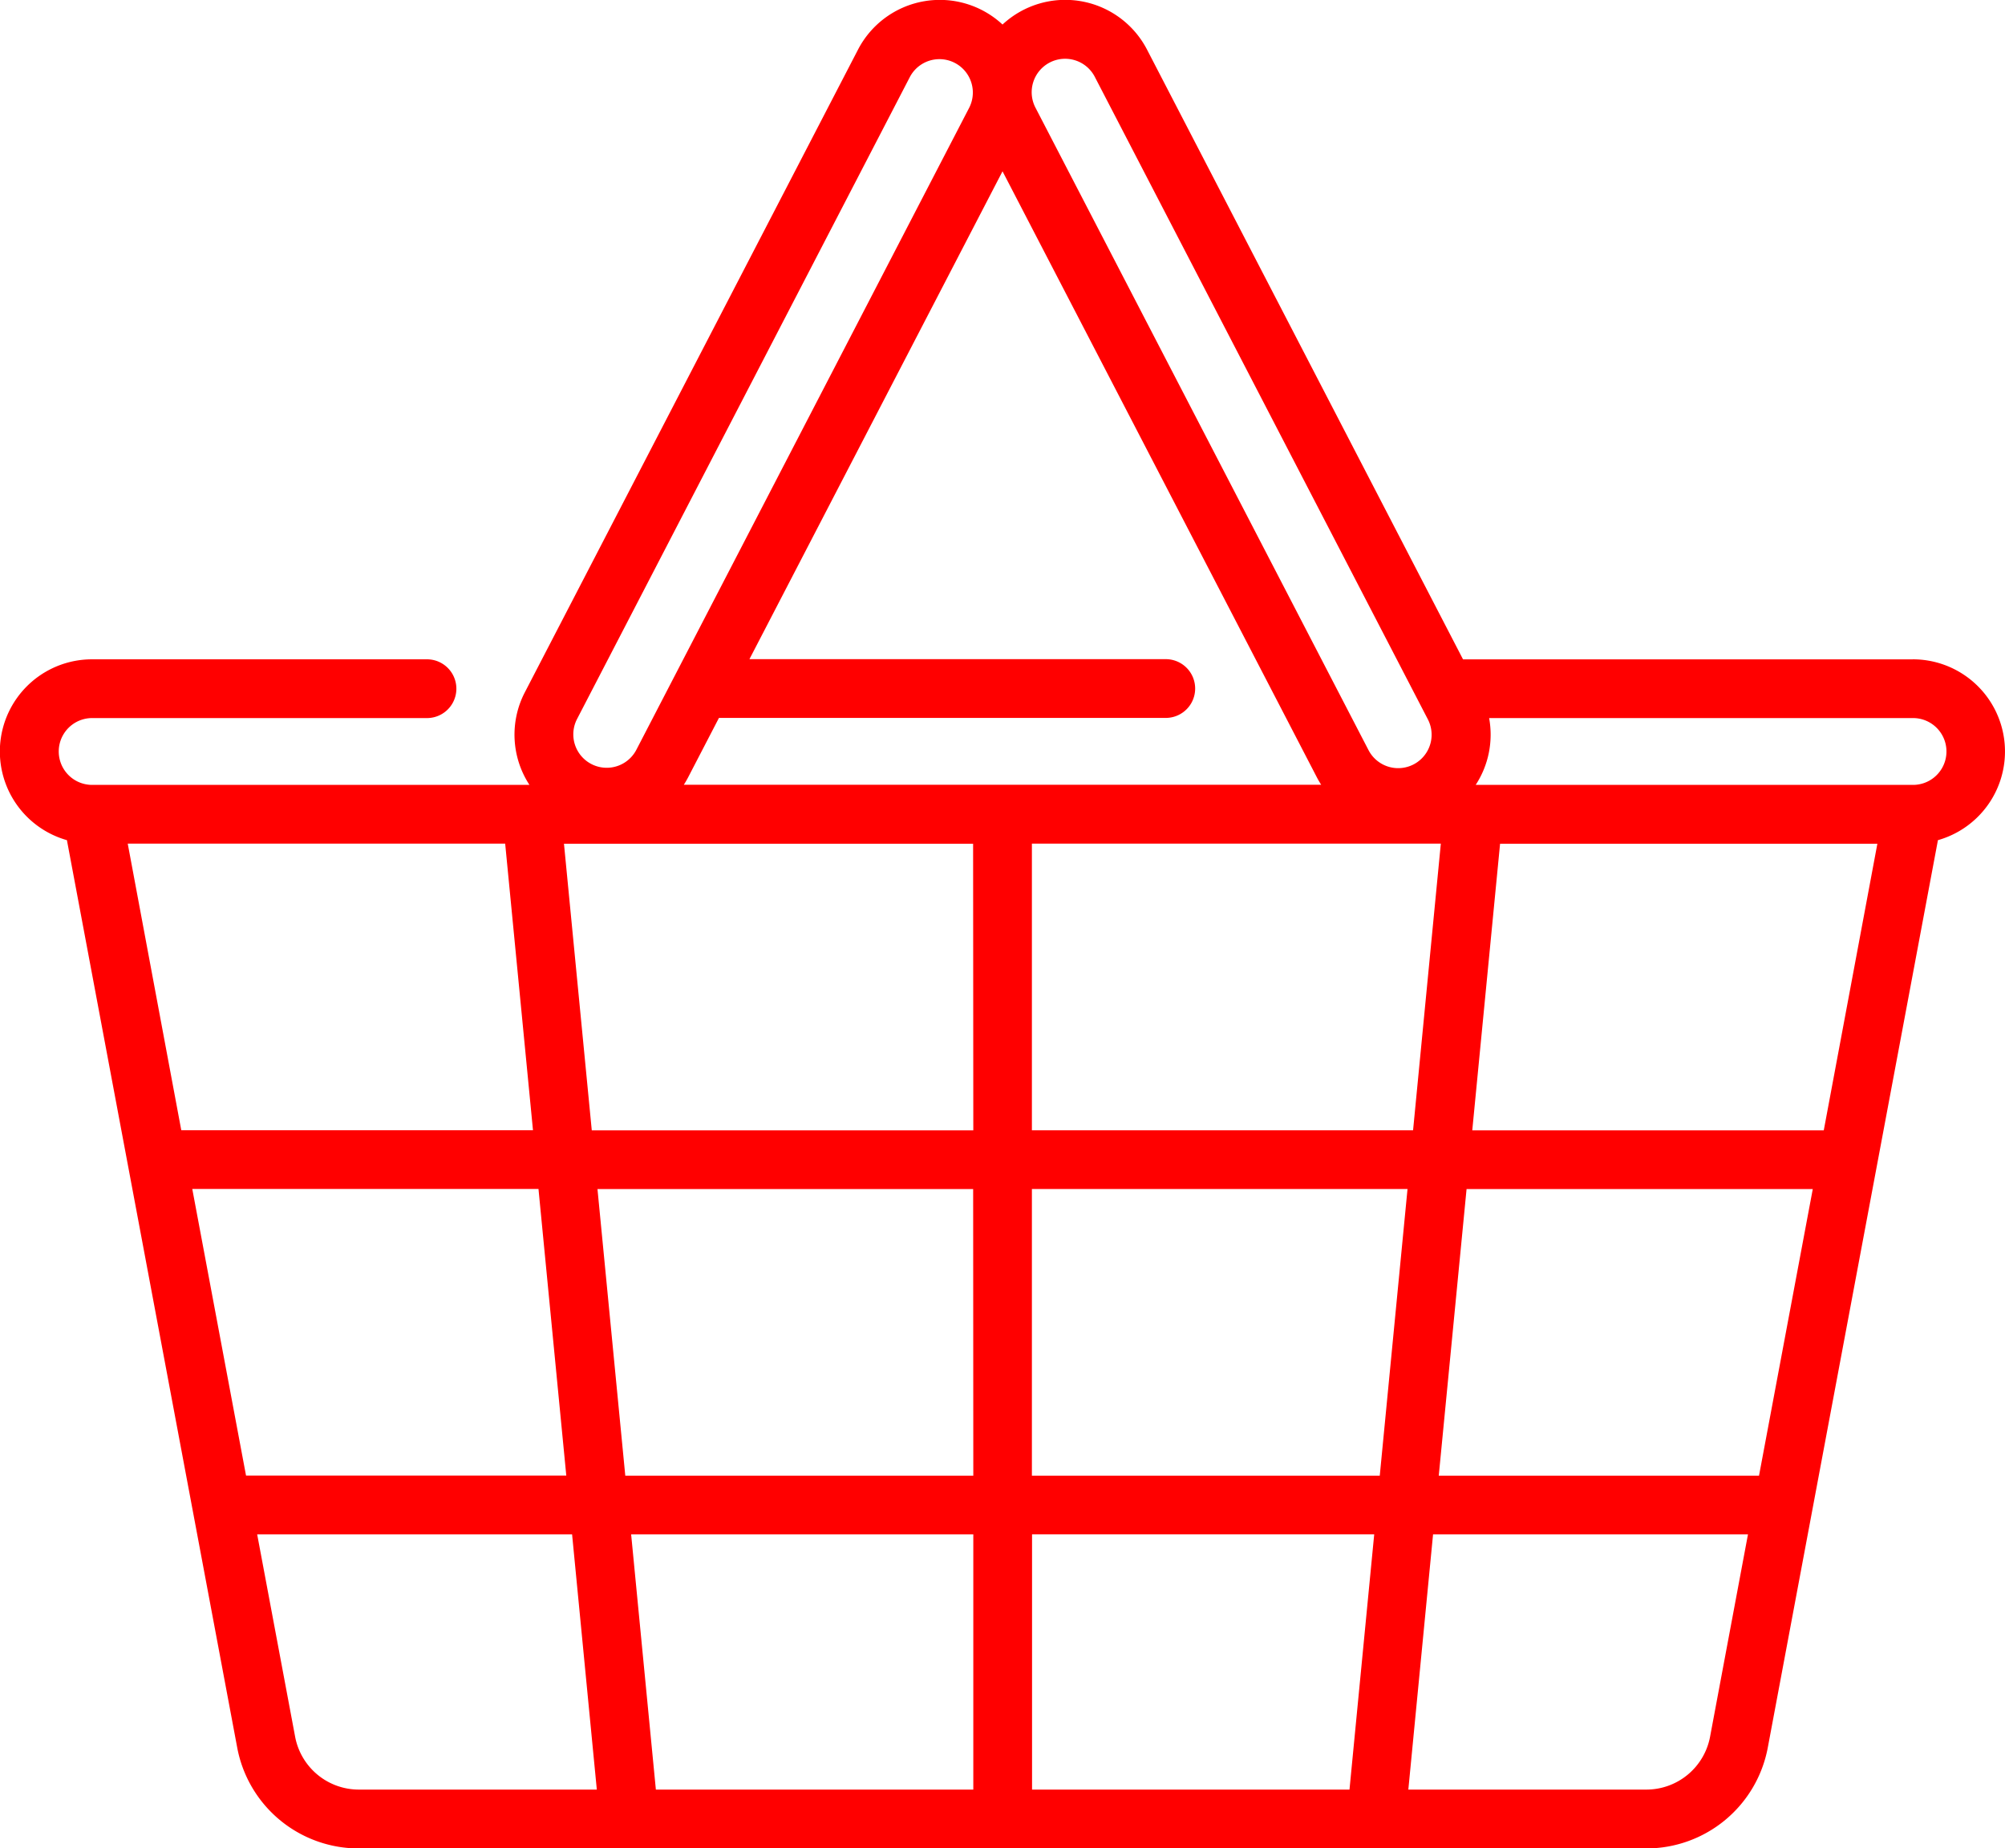
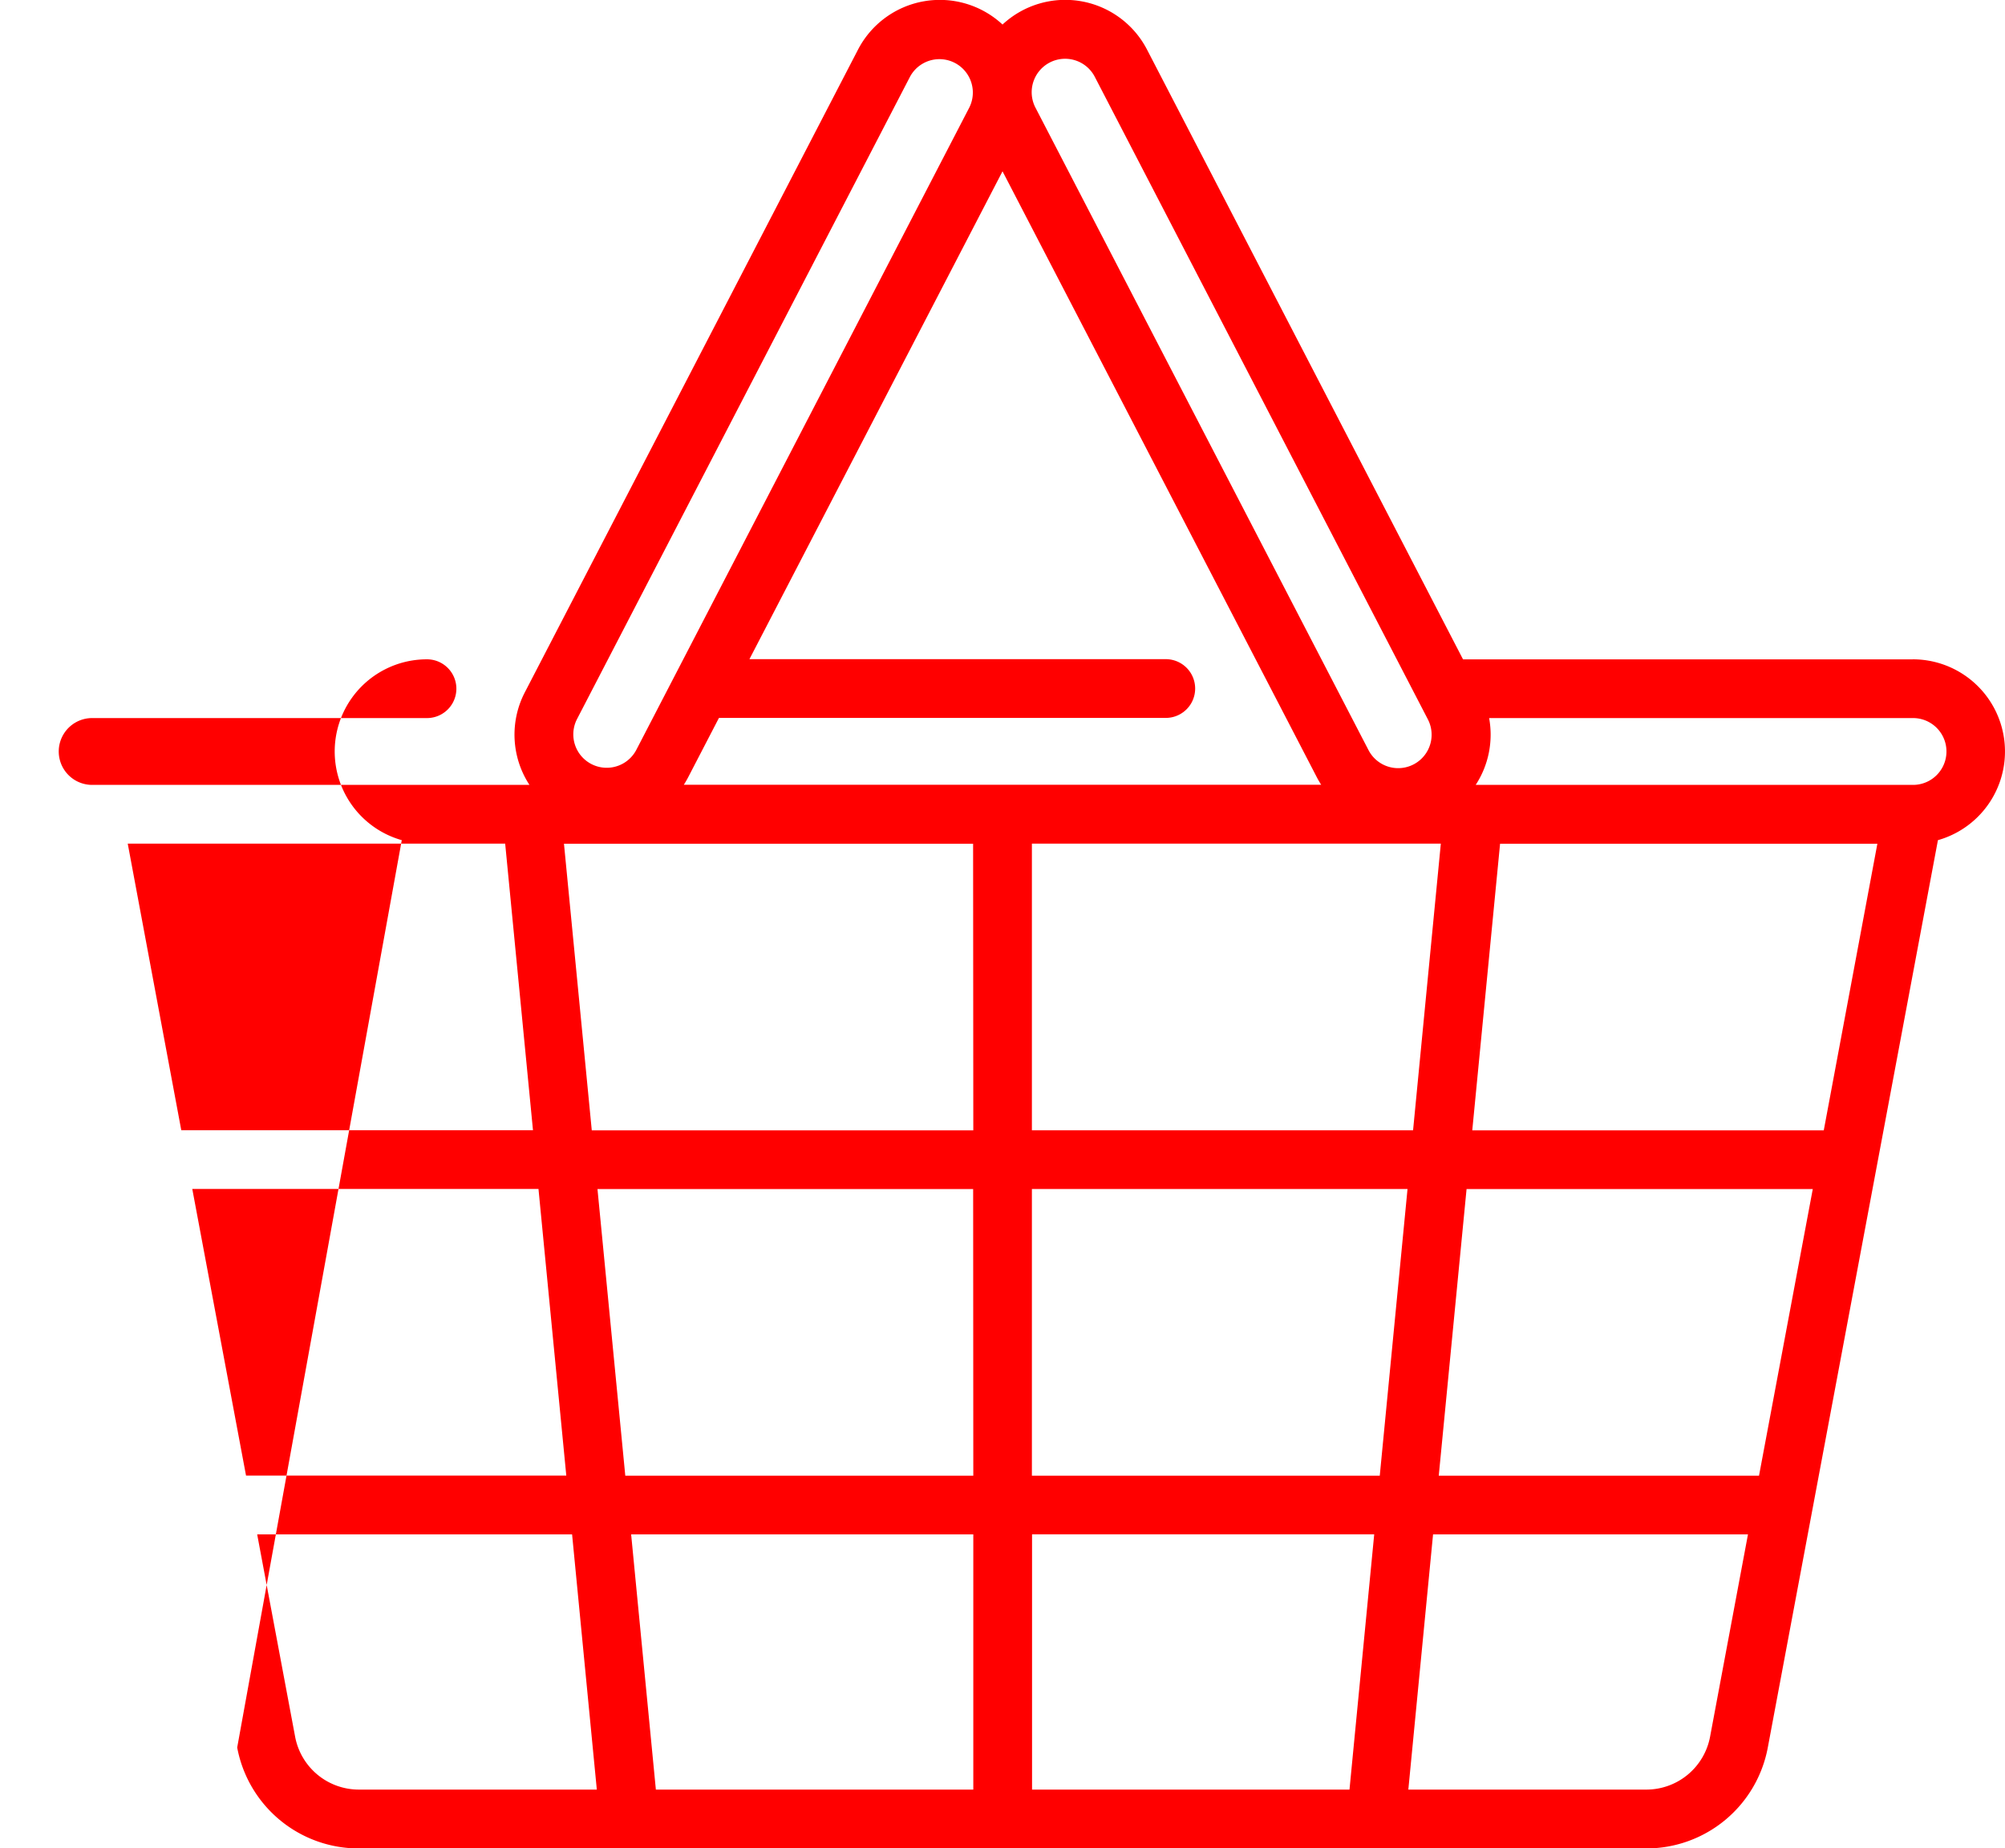
<svg xmlns="http://www.w3.org/2000/svg" width="39.729" height="36.62" viewBox="0 0 39.729 36.62">
  <defs>
    <style>.a{fill:#ff0000;}</style>
  </defs>
  <g transform="translate(0 -20.036)">
    <g transform="translate(0 20.036)">
-       <path class="a" d="M37.9,33.1h-8.91L22.73,21.022a1.825,1.825,0,0,0-2.865-.5,1.826,1.826,0,0,0-2.865.5l-6.6,12.73a1.82,1.82,0,0,0,.091,1.835H1.826a.662.662,0,0,1,0-1.324H8.461a.582.582,0,1,0,0-1.164H1.826a1.826,1.826,0,0,0-.5,3.583L4.7,54.659a2.449,2.449,0,0,0,2.406,2H32.623a2.449,2.449,0,0,0,2.406-2L38.4,36.682a1.826,1.826,0,0,0-.5-3.583ZM20.8,21.275a.662.662,0,0,1,.893.283l6.6,12.73a.662.662,0,0,1-1.176.61l-6.6-12.73A.663.663,0,0,1,20.8,21.275Zm7.75,15.476L28,42.43H20.447V36.751ZM19.865,23.43l6.225,12q.041.08.089.154H13.55q.048-.074.089-.154l.607-1.17H23.1a.582.582,0,0,0,0-1.164H14.85ZM11.431,34.288l6.6-12.73a.662.662,0,0,1,1.175.61l-6.6,12.73a.662.662,0,0,1-1.175-.61Zm-8.9,2.463h7.479l.551,5.678H3.592ZM3.81,43.593h6.86l.551,5.678H4.875Zm3.3,11.9a1.285,1.285,0,0,1-1.262-1.047l-.752-4.009h6.24l.49,5.056Zm12.176,0h-6.29l-.49-5.056h6.78Zm0-6.22H12.39l-.551-5.678h7.444Zm0-6.842H11.726l-.551-5.678h8.107Zm7.454,13.062h-6.29V50.436h6.78Zm.6-6.22H20.447V43.594H27.89Zm6.545,5.173a1.285,1.285,0,0,1-1.262,1.047H27.906l.49-5.056h6.24Zm.97-5.173H28.509l.551-5.678h6.86Zm1.283-6.842H29.173l.551-5.678H37.2ZM37.9,35.587H29.241a1.821,1.821,0,0,0,.266-1.324h8.4a.662.662,0,1,1,0,1.324Z" transform="translate(0 -20.036)" />
+       <path class="a" d="M37.9,33.1h-8.91L22.73,21.022a1.825,1.825,0,0,0-2.865-.5,1.826,1.826,0,0,0-2.865.5l-6.6,12.73a1.82,1.82,0,0,0,.091,1.835H1.826a.662.662,0,0,1,0-1.324H8.461a.582.582,0,1,0,0-1.164a1.826,1.826,0,0,0-.5,3.583L4.7,54.659a2.449,2.449,0,0,0,2.406,2H32.623a2.449,2.449,0,0,0,2.406-2L38.4,36.682a1.826,1.826,0,0,0-.5-3.583ZM20.8,21.275a.662.662,0,0,1,.893.283l6.6,12.73a.662.662,0,0,1-1.176.61l-6.6-12.73A.663.663,0,0,1,20.8,21.275Zm7.75,15.476L28,42.43H20.447V36.751ZM19.865,23.43l6.225,12q.041.08.089.154H13.55q.048-.074.089-.154l.607-1.17H23.1a.582.582,0,0,0,0-1.164H14.85ZM11.431,34.288l6.6-12.73a.662.662,0,0,1,1.175.61l-6.6,12.73a.662.662,0,0,1-1.175-.61Zm-8.9,2.463h7.479l.551,5.678H3.592ZM3.81,43.593h6.86l.551,5.678H4.875Zm3.3,11.9a1.285,1.285,0,0,1-1.262-1.047l-.752-4.009h6.24l.49,5.056Zm12.176,0h-6.29l-.49-5.056h6.78Zm0-6.22H12.39l-.551-5.678h7.444Zm0-6.842H11.726l-.551-5.678h8.107Zm7.454,13.062h-6.29V50.436h6.78Zm.6-6.22H20.447V43.594H27.89Zm6.545,5.173a1.285,1.285,0,0,1-1.262,1.047H27.906l.49-5.056h6.24Zm.97-5.173H28.509l.551-5.678h6.86Zm1.283-6.842H29.173l.551-5.678H37.2ZM37.9,35.587H29.241a1.821,1.821,0,0,0,.266-1.324h8.4a.662.662,0,1,1,0,1.324Z" transform="translate(0 -20.036)" />
    </g>
  </g>
</svg>